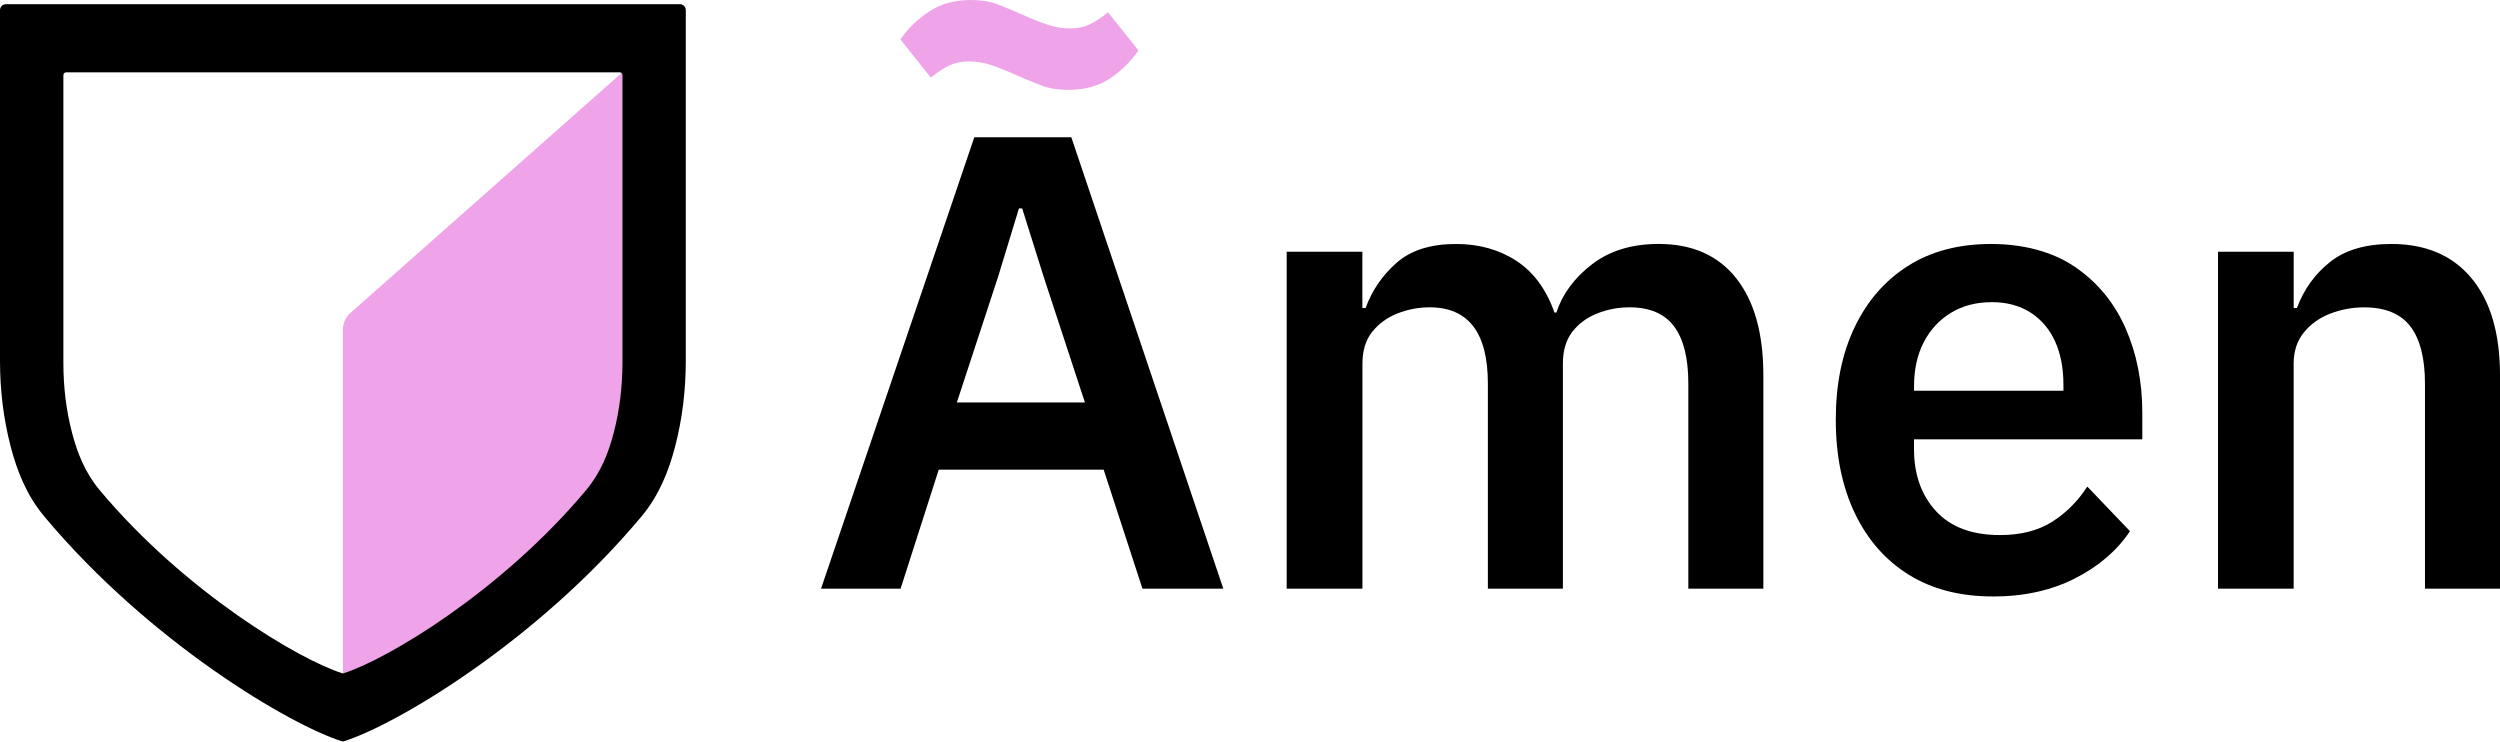
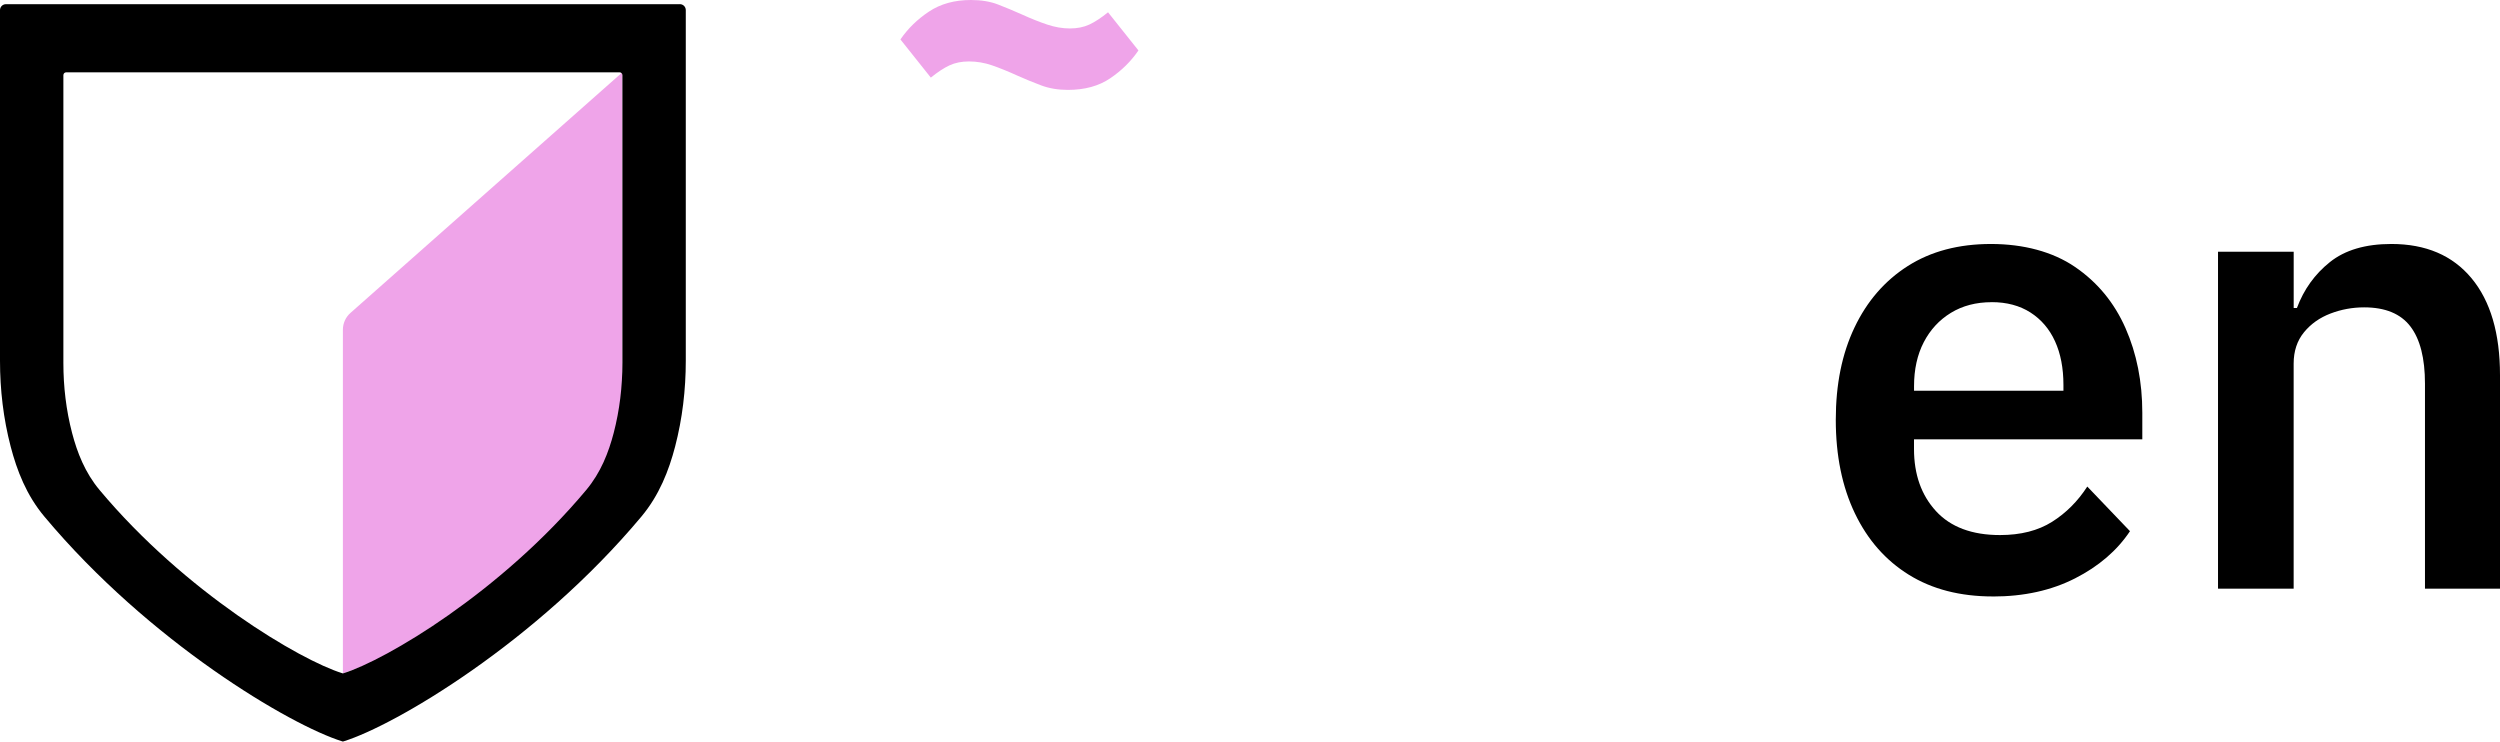
<svg xmlns="http://www.w3.org/2000/svg" id="Layer_2" data-name="Layer 2" viewBox="0 0 657.13 194.92">
  <defs>
    <style>
      .cls-1, .cls-2 {
        stroke-width: 0px;
      }

      .cls-2 {
        fill: #efa4e9;
      }
    </style>
  </defs>
  <g id="Layer_1-2" data-name="Layer 1">
    <g>
      <g>
        <path class="cls-2" d="M90.13,177.01v-90.34c0-1.69.72-3.3,1.99-4.42l71.49-63.26v83.18c0,15.77-6.57,31.53-19.16,41.02-19.01,14.33-43.22,29.34-43.22,29.59,0,.39-11.1,4.22-11.1,4.22Z" />
        <path class="cls-1" d="M178.7,1.1H1.56c-.86,0-1.56.7-1.56,1.56v92.17c0,7.61.89,15.21,2.81,22.57,1.64,6.27,4.13,12.75,8.87,18.4,27.57,32.96,64.66,54.84,78.25,59.06.07.02.13.04.2.06.07-.02.13-.04.2-.06,13.59-4.22,50.68-26.1,78.25-59.06,4.73-5.66,7.23-12.13,8.87-18.4,1.92-7.37,2.81-14.96,2.81-22.57V2.65c0-.86-.7-1.56-1.56-1.56ZM163.6,95.41c0,6.21-.73,12.4-2.29,18.4-1.34,5.11-3.37,10.39-7.23,15-22.47,26.87-52.71,44.71-63.79,48.15-.05.02-.11.03-.16.05-.05-.02-.11-.03-.16-.05-11.08-3.44-41.32-21.28-63.79-48.15-3.86-4.61-5.89-9.89-7.23-15-1.57-6.01-2.29-12.2-2.29-18.4V19.75c0-.41.33-.74.74-.74h145.46c.41,0,.74.33.74.74v75.67Z" />
      </g>
      <g>
-         <path class="cls-1" d="M321.55,154.74h-21.25l-10.2-31.28h-43.35l-10.03,31.28h-20.91l40.29-118.66h25.5l39.95,118.66ZM285.17,105.78l-10.88-33.15-5.61-17.85h-.85l-5.44,17.85-10.88,33.15h33.66Z" />
-         <path class="cls-1" d="M358.1,154.74h-19.89v-88.57h19.89v14.79h.85c1.7-4.65,4.42-8.61,8.16-11.9,3.74-3.29,8.95-4.93,15.64-4.93,6.01,0,11.28,1.47,15.81,4.42,4.53,2.95,7.88,7.48,10.03,13.6h.51c1.59-4.87,4.7-9.09,9.35-12.67,4.64-3.57,10.48-5.36,17.51-5.36,8.84,0,15.64,3,20.4,9.01,4.76,6.01,7.14,14.51,7.14,25.5v56.1h-19.72v-53.89c0-6.69-1.25-11.7-3.74-15.04-2.49-3.34-6.4-5.02-11.73-5.02-2.95,0-5.78.54-8.5,1.62-2.72,1.08-4.9,2.69-6.54,4.84-1.64,2.15-2.46,4.93-2.46,8.33v59.16h-19.72v-53.89c0-6.69-1.27-11.7-3.82-15.04-2.55-3.34-6.38-5.02-11.47-5.02-2.95,0-5.78.54-8.5,1.62-2.72,1.08-4.93,2.69-6.63,4.84-1.7,2.15-2.55,4.93-2.55,8.33v59.16Z" />
        <path class="cls-1" d="M523.85,156.78c-8.61,0-15.98-1.9-22.1-5.7-6.12-3.79-10.85-9.18-14.19-16.15-3.34-6.97-5.02-15.16-5.02-24.56s1.64-17.4,4.93-24.31c3.29-6.91,7.96-12.29,14.02-16.15,6.06-3.85,13.34-5.78,21.84-5.78s16.21,2.01,22.1,6.04c5.89,4.02,10.31,9.38,13.26,16.07,2.95,6.69,4.42,14.11,4.42,22.27v6.97h-60.01v2.55c0,6.69,1.93,12.13,5.78,16.32,3.85,4.19,9.46,6.29,16.83,6.29,5.44,0,10-1.16,13.68-3.48,3.68-2.32,6.77-5.41,9.26-9.27l11.22,11.73c-3.4,5.1-8.22,9.24-14.45,12.41-6.23,3.17-13.43,4.76-21.59,4.76ZM523.51,79.43c-4.08,0-7.65.93-10.71,2.8-3.06,1.87-5.44,4.45-7.14,7.73-1.7,3.29-2.55,7.14-2.55,11.56v1.19h39.27v-1.53c0-4.42-.74-8.25-2.21-11.47-1.47-3.23-3.63-5.75-6.46-7.57-2.83-1.81-6.23-2.72-10.2-2.72Z" />
        <path class="cls-1" d="M602.9,154.74h-19.89v-88.57h19.89v14.79h.85c1.81-4.87,4.7-8.9,8.67-12.07,3.97-3.17,9.35-4.76,16.15-4.76,9.07,0,16.09,3,21.08,9.01,4.99,6.01,7.48,14.51,7.48,25.5v56.1h-19.72v-53.89c0-6.69-1.28-11.7-3.83-15.04-2.55-3.34-6.6-5.02-12.16-5.02-3.06,0-6.01.54-8.84,1.62-2.83,1.08-5.16,2.72-6.97,4.93-1.81,2.21-2.72,4.96-2.72,8.25v59.16Z" />
        <path class="cls-2" d="M280.71,23.63c-2.61,0-4.96-.4-7.05-1.19-2.1-.79-4.17-1.64-6.21-2.55-2.49-1.13-4.73-2.04-6.71-2.72-1.98-.68-4-1.02-6.04-1.02-1.93,0-3.63.34-5.1,1.02-1.47.68-3.12,1.76-4.93,3.23l-7.99-10.03c1.93-2.83,4.42-5.27,7.48-7.31s6.74-3.06,11.05-3.06c2.72,0,5.1.4,7.14,1.19,2.04.79,4.08,1.64,6.12,2.55,2.49,1.13,4.76,2.04,6.8,2.72,2.04.68,4.02,1.02,5.95,1.02s3.63-.34,5.1-1.02c1.47-.68,3.12-1.76,4.93-3.23l7.99,10.03c-1.93,2.83-4.39,5.27-7.4,7.31-3,2.04-6.71,3.06-11.14,3.06Z" />
      </g>
    </g>
  </g>
</svg>